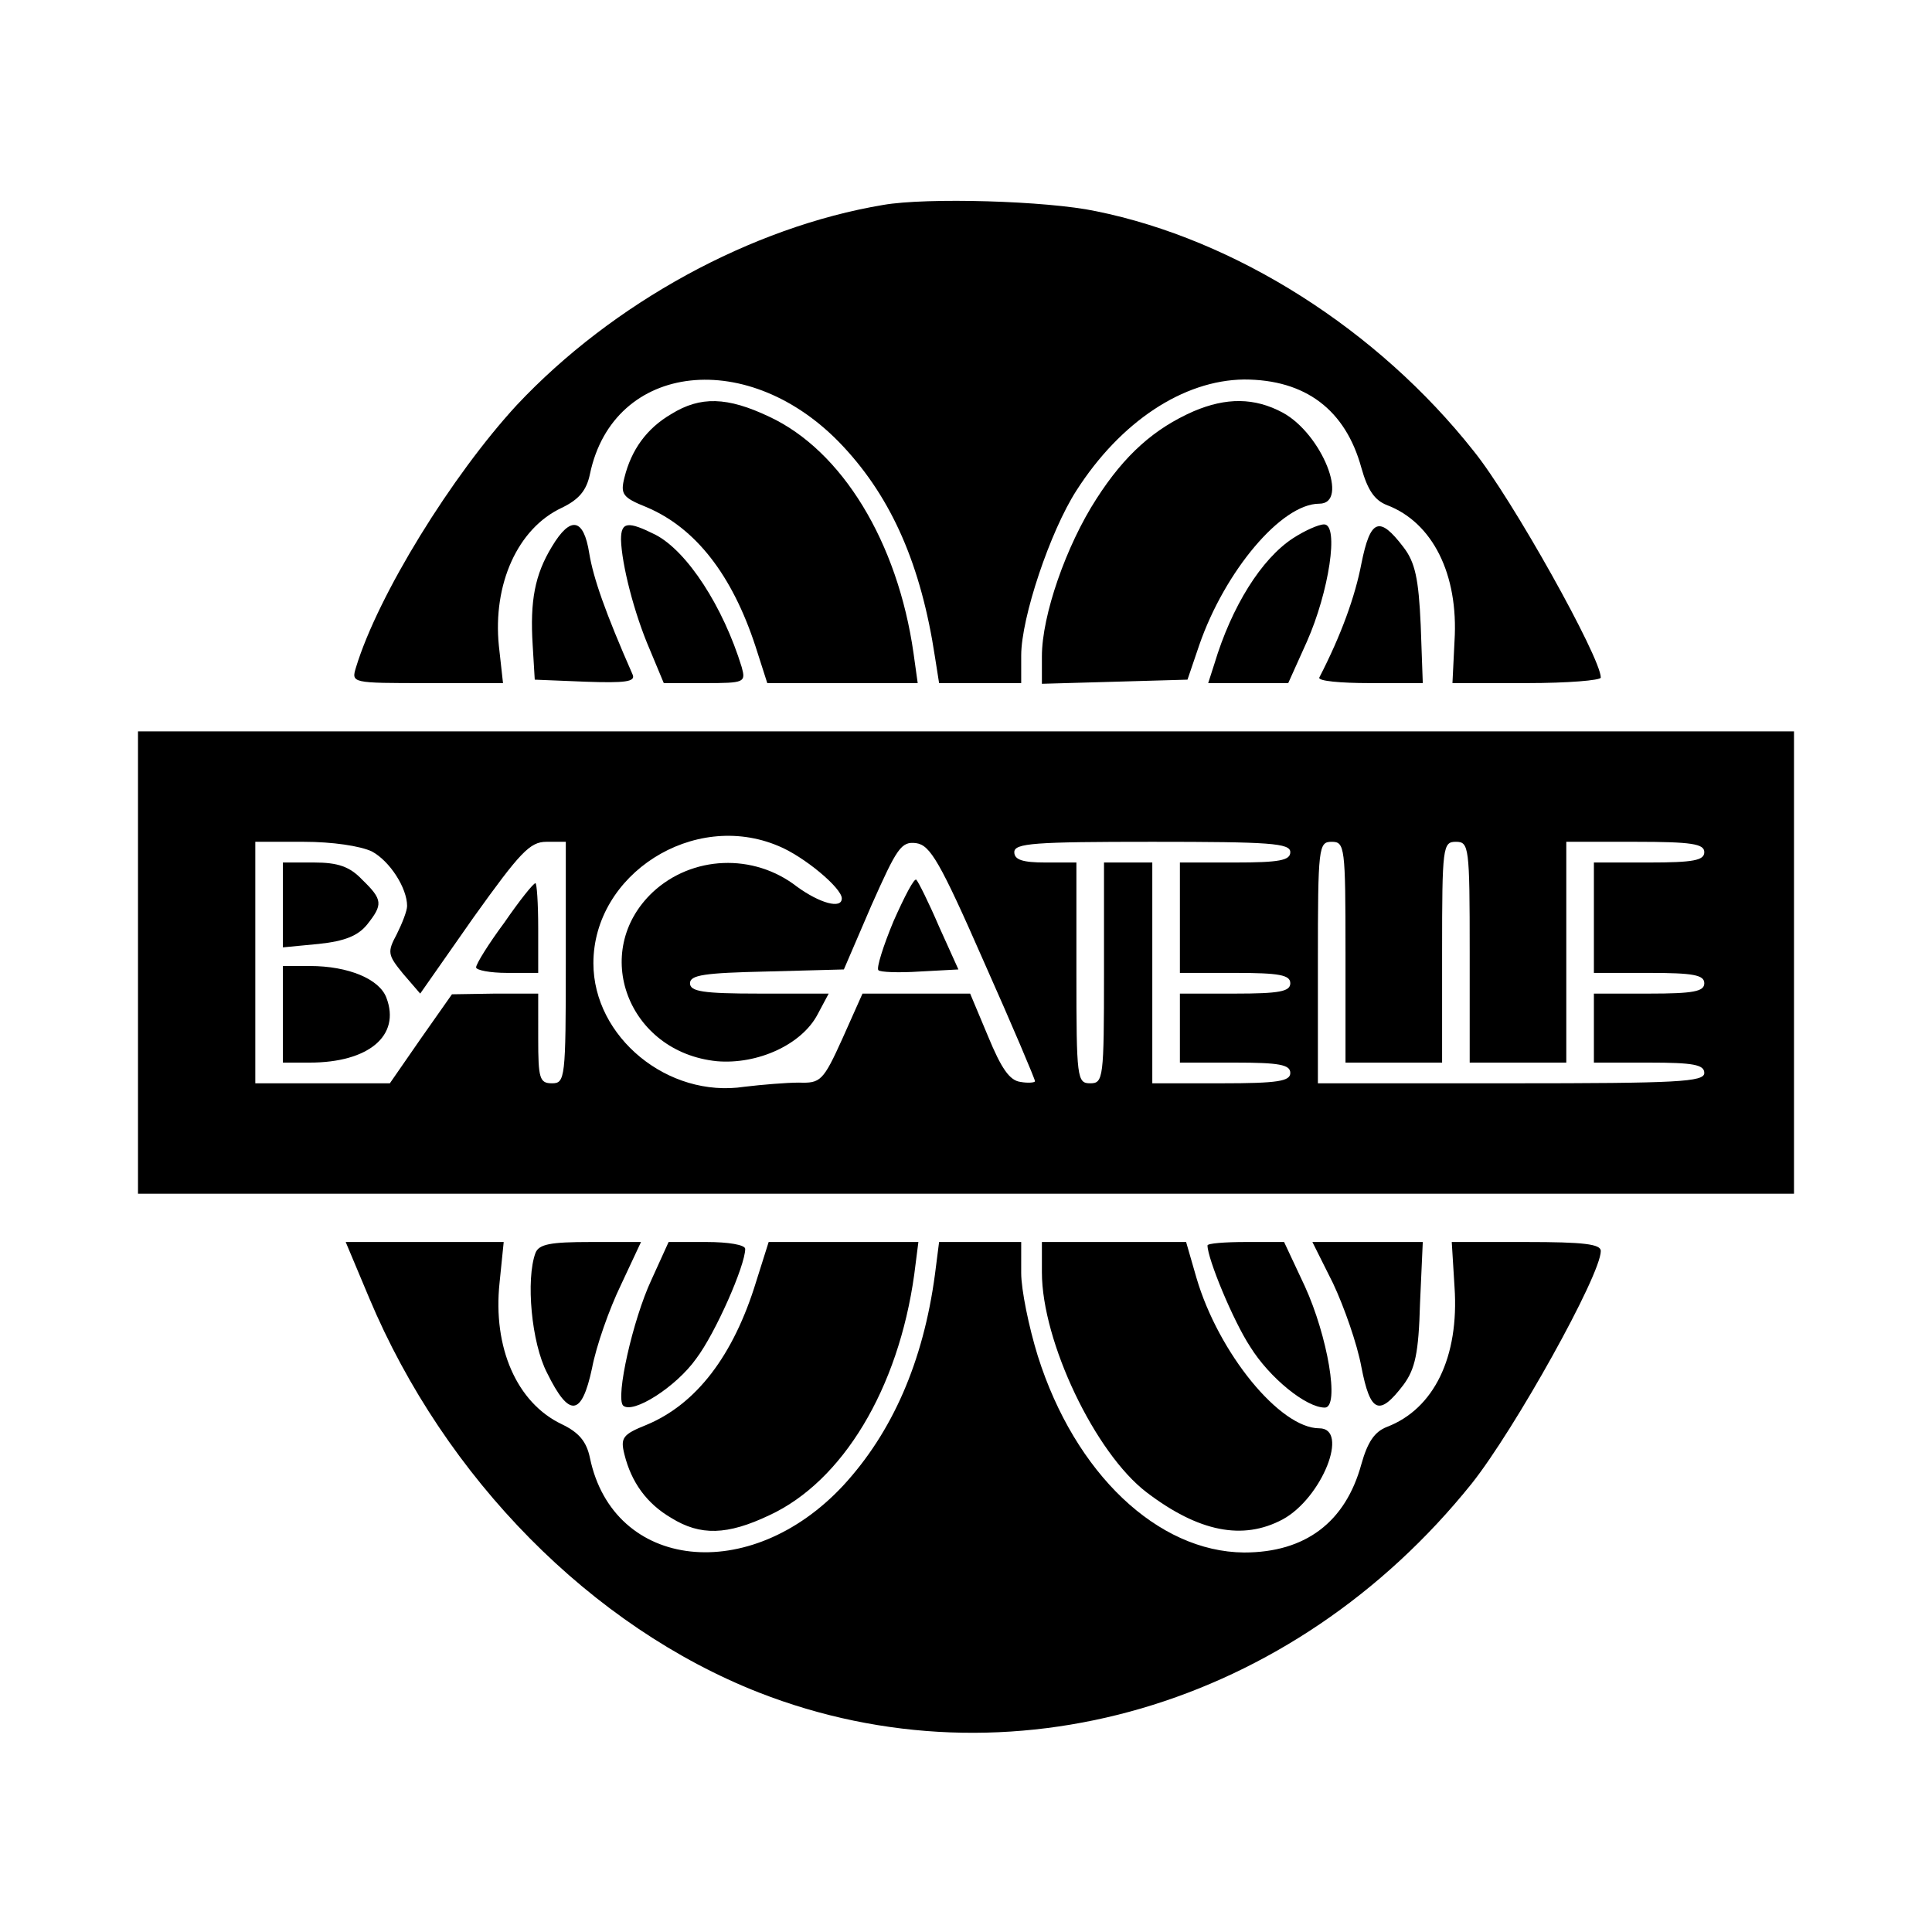
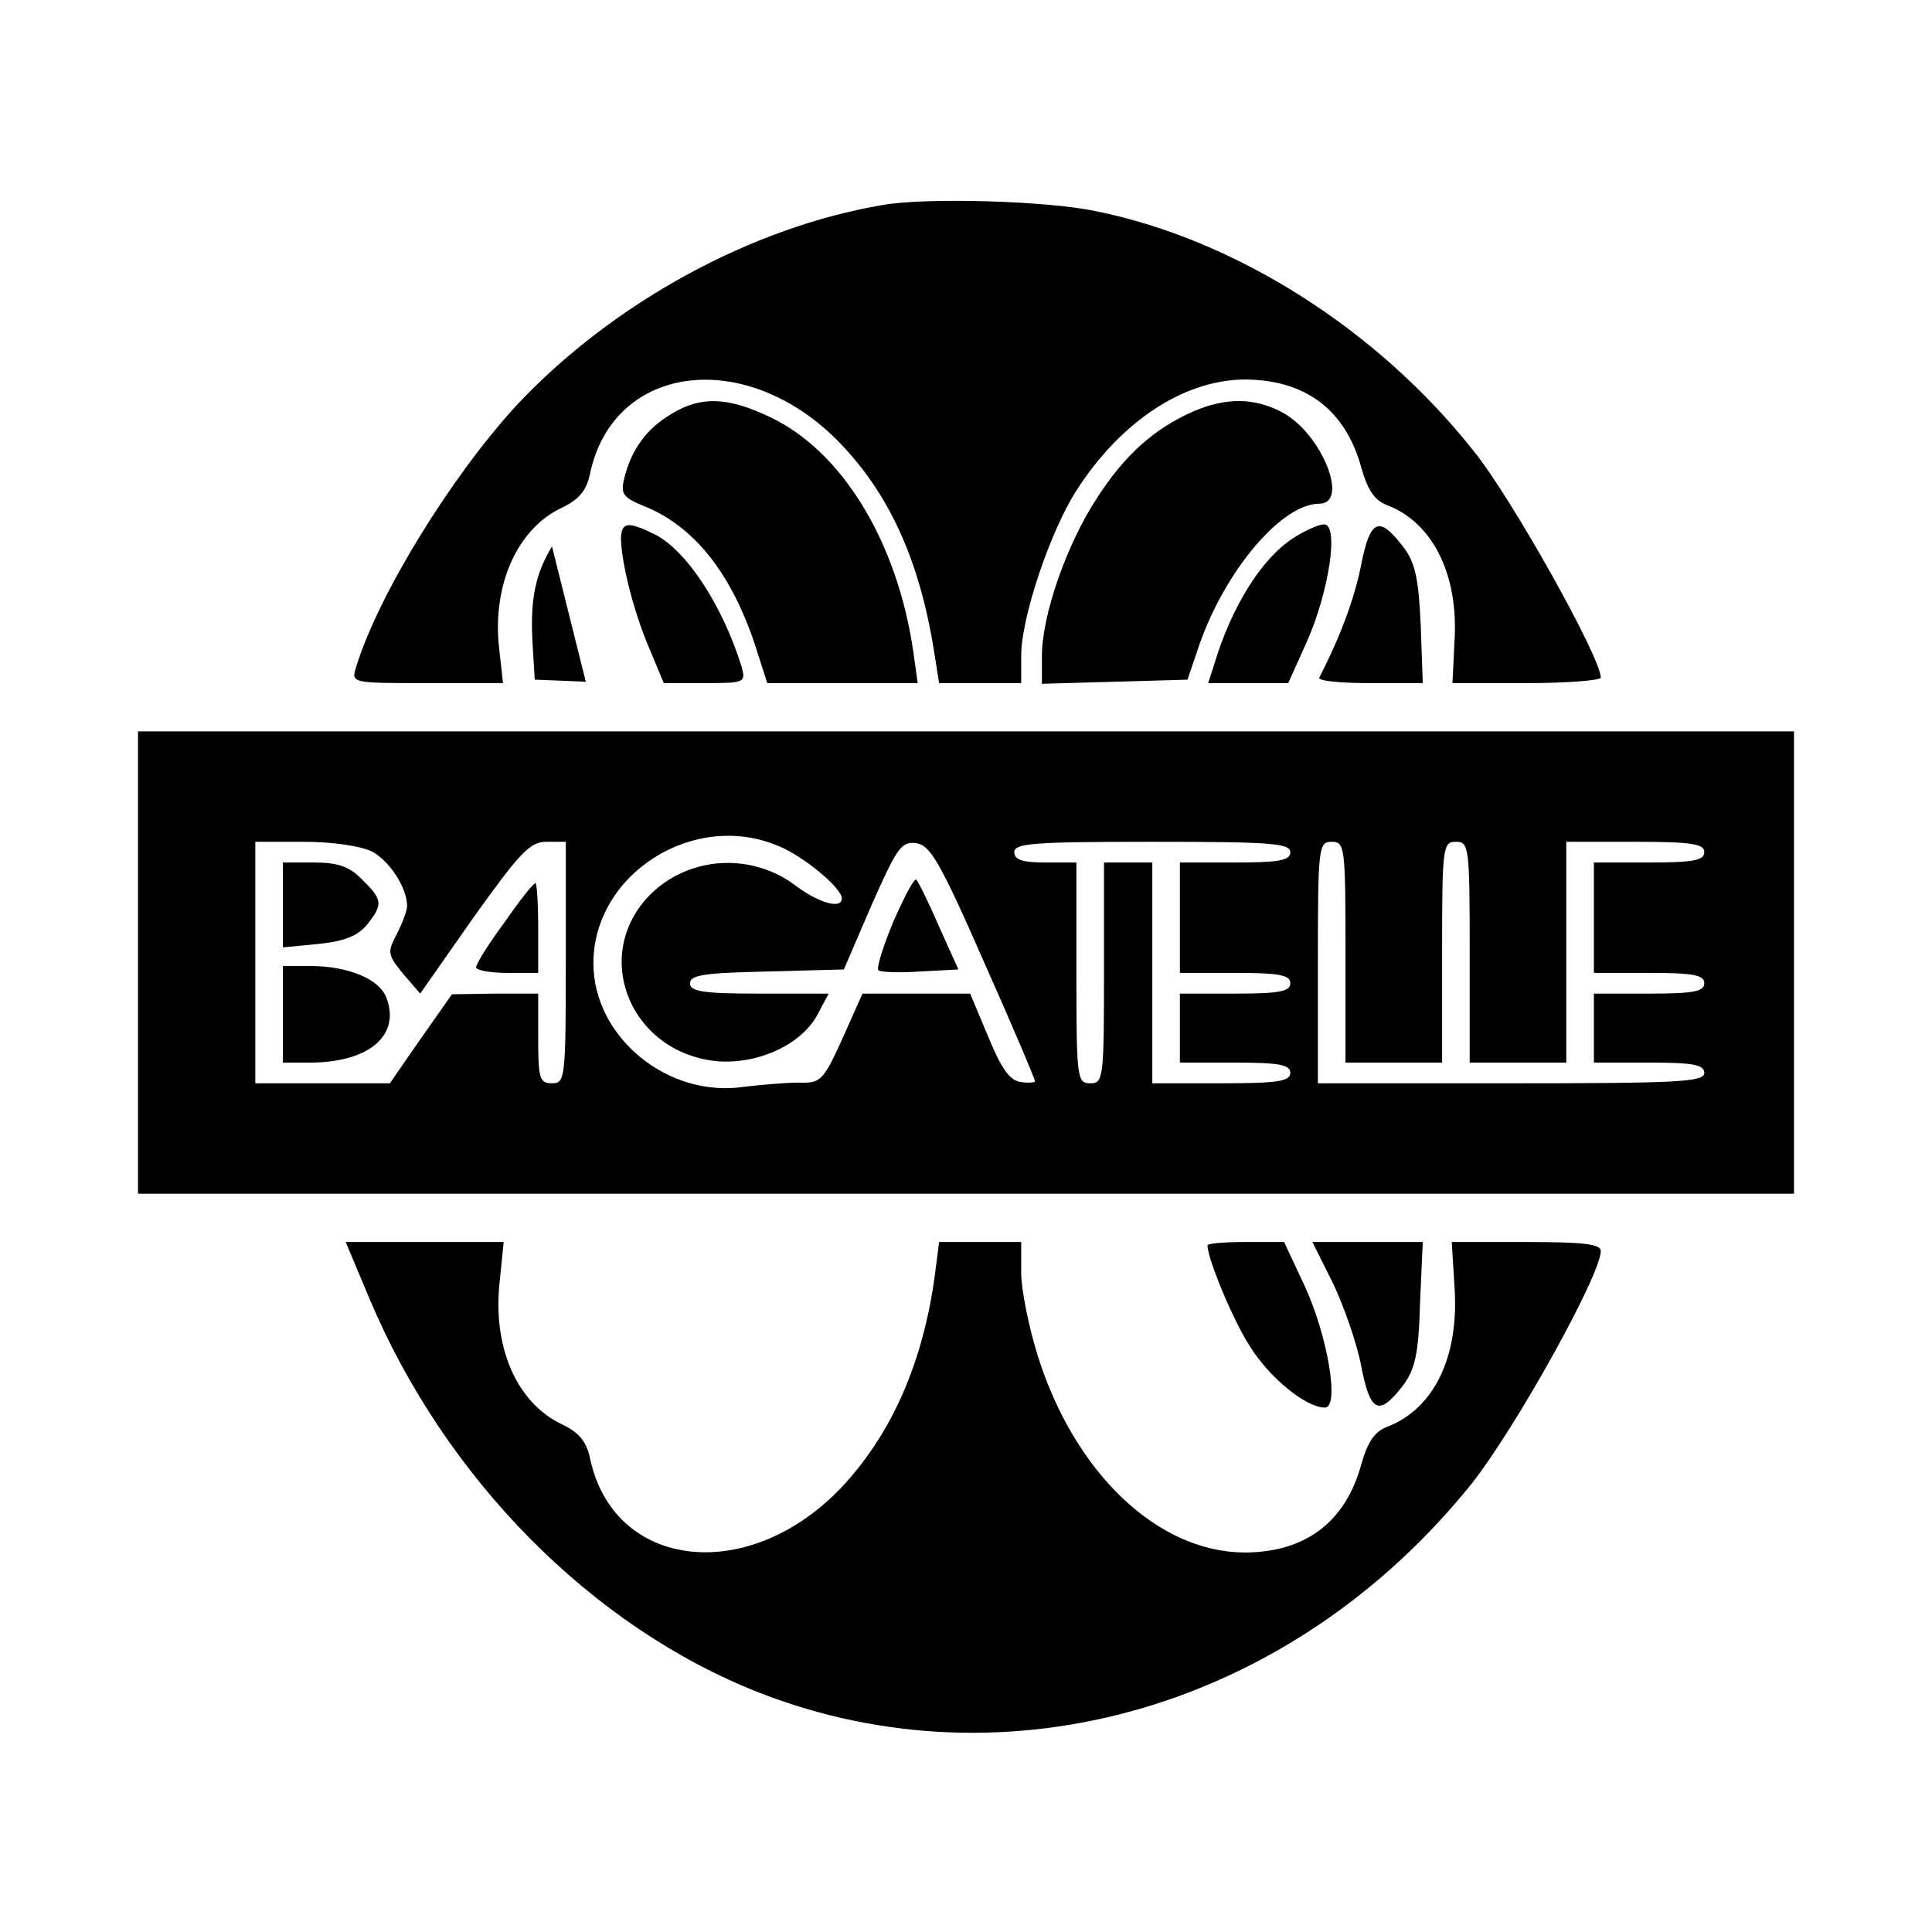
<svg xmlns="http://www.w3.org/2000/svg" version="1" width="373.333" height="373.333" viewBox="0 0 280 280">
  <path d="M128 29.7c-19.1 3.2-39.2 14.2-53.1 29-9.4 10.2-20.1 27.5-23.3 38-.7 2.3-.7 2.3 10.3 2.3h11l-.6-5.4c-.9-8.9 2.7-17 9.1-20 2.5-1.2 3.6-2.5 4.1-4.9 3.4-16.3 23.2-18.5 36.7-4 7.1 7.6 11.3 17.3 13.3 30.5l.6 3.8H148v-4c0-5.5 4.2-18 8-23.9 6.4-10 15.5-16 24.3-16.1 8.9 0 14.7 4.4 17 12.8.9 3.2 1.9 4.7 3.7 5.4 6.6 2.5 10.4 10 9.8 19.7l-.3 6.1h10.8c5.9 0 10.7-.4 10.7-.8 0-2.9-12.9-26-18.4-32.8-13.9-17.6-34.5-30.7-54.8-34.8-7.1-1.5-24.5-2-30.8-.9z" />
-   <path d="M97.3 60c-3.6 2.1-5.8 5.2-6.8 9.2-.6 2.4-.3 2.9 3.2 4.3 7.1 3 12.4 9.8 15.8 20.2l1.7 5.3H133l-.6-4.3c-2.3-16.2-10.4-29.4-20.9-34.3-6.1-2.9-10-3-14.2-.4zm75.7-.4c-5.7 2.5-10 6.3-14.1 12.7-4.4 6.8-7.9 16.9-7.9 22.8v4l10.6-.3 10.5-.3 1.7-5c3.7-10.7 11.9-20.5 17.4-20.5 4.4 0 .4-10.1-5.3-13.2-4.1-2.2-8.2-2.2-12.9-.2zM80 79.2c-2.5 4.1-3.2 7.9-2.8 14.3l.3 5 7.4.3c5.7.2 7.2 0 6.8-1-4-9.1-5.7-14-6.3-17.6-.8-5.1-2.7-5.5-5.4-1z" />
+   <path d="M97.3 60c-3.6 2.1-5.8 5.2-6.8 9.2-.6 2.4-.3 2.9 3.2 4.3 7.1 3 12.4 9.8 15.8 20.2l1.7 5.3H133l-.6-4.3c-2.3-16.2-10.4-29.4-20.9-34.3-6.1-2.9-10-3-14.2-.4zm75.7-.4c-5.7 2.5-10 6.3-14.1 12.7-4.4 6.8-7.9 16.9-7.9 22.8v4l10.6-.3 10.5-.3 1.7-5c3.7-10.7 11.9-20.5 17.4-20.5 4.4 0 .4-10.1-5.3-13.2-4.1-2.2-8.2-2.2-12.9-.2zM80 79.2c-2.5 4.1-3.2 7.9-2.8 14.3l.3 5 7.4.3z" />
  <path d="M90 78.2c.1 3.6 1.9 10.7 4.2 16l2 4.8h6c5.7 0 5.9-.1 5.3-2.3-2.7-8.8-7.9-16.8-12.5-19.2-4-2-5-1.9-5 .7zm97.4-.2c-4.6 3-8.9 9.9-11.4 18.2l-.9 2.8h11.6l2.7-6c3.2-7.2 4.7-17 2.5-17-.8 0-2.8.9-4.5 2zm9.9 3.7c-.9 4.7-2.9 10.3-6.1 16.5-.2.5 3.1.8 7.3.8h7.7l-.3-8.4c-.3-6.7-.8-9.1-2.5-11.3-3.5-4.6-4.8-4.1-6.1 2.4zM20 139.5V173h240v-67H20v33.5zm92.8-16.9c3.7 1.5 9.2 6.1 9.2 7.6 0 1.6-3.2.7-6.5-1.7-6.3-4.9-15.2-4.5-20.9.8-9.1 8.6-3.6 23.2 9.3 24.5 5.9.5 12.3-2.4 14.6-6.8l1.6-3H110c-8.1 0-10-.3-10-1.5s2.1-1.5 11.1-1.7l11.2-.3 4-9.3c3.7-8.3 4.3-9.3 6.5-9 2 .3 3.4 2.6 9.8 17.2 4.1 9.2 7.4 17 7.4 17.3 0 .2-1 .3-2.1.1-1.6-.2-2.8-2-4.7-6.6l-2.6-6.2H125l-2.9 6.5c-2.8 6.2-3.2 6.5-6.3 6.4-1.8 0-5.4.3-7.9.6-11.1 1.7-21.9-7.2-21.9-17.9 0-12.9 14.5-22.2 26.8-17zm-58.9.8c2.6 1.4 5.1 5.3 5.1 7.9 0 .7-.7 2.5-1.5 4.1-1.4 2.6-1.3 3 .9 5.7l2.5 2.9 7.7-11c6.8-9.5 8.2-11 10.6-11H82v17.5c0 16.8-.1 17.5-2 17.5-1.8 0-2-.7-2-6.5V144h-6.2l-6.3.1-4.5 6.4-4.5 6.5H37v-35h7c4.2 0 8.2.6 9.9 1.4zm133.1.1c0 1.2-1.6 1.5-8 1.5h-8v16h8c6.4 0 8 .3 8 1.5s-1.6 1.5-8 1.5h-8v10h8c6.4 0 8 .3 8 1.5s-1.8 1.5-10 1.5h-10v-32h-7v16c0 15.3-.1 16-2 16s-2-.7-2-16v-16h-4.5c-3.3 0-4.5-.4-4.5-1.5 0-1.3 2.9-1.5 20-1.5s20 .2 20 1.5zm8 14.5v16h14v-16c0-15.3.1-16 2-16s2 .7 2 16v16h14v-32h10c8.2 0 10 .3 10 1.5s-1.6 1.5-8 1.5h-8v16h8c6.4 0 8 .3 8 1.5s-1.6 1.5-8 1.5h-8v10h8c6.4 0 8 .3 8 1.5 0 1.3-3.8 1.5-28 1.5h-28v-17.5c0-16.8.1-17.5 2-17.5s2 .7 2 16z" />
  <path d="M129.5 133.5c-1.5 3.6-2.5 6.8-2.2 7.1.2.3 3 .4 6 .2l5.6-.3-2.8-6.2c-1.5-3.5-3-6.5-3.3-6.8-.3-.3-1.7 2.4-3.3 6zM41 131.1v6.2l5.2-.5c3.8-.4 5.7-1.2 7-2.8 2.3-2.9 2.3-3.6-.7-6.5-1.8-1.9-3.5-2.5-7-2.5H41v6.1zm32.1 2.6c-2.3 3.1-4.1 6-4.1 6.5 0 .4 2 .8 4.5.8H78v-6.5c0-3.6-.2-6.5-.4-6.5-.3 0-2.3 2.5-4.5 5.7zM41 147v7h3.9c8.5 0 13.2-3.9 11.1-9.4-1-2.7-5.5-4.6-11.1-4.6H41v7zm12.5 41.1c11 26.2 32.3 47.7 56.5 57.2 36.1 14.1 77.3 2.1 103.3-30.3 6.2-7.8 18.7-30.2 18.7-33.7 0-1-2.5-1.3-10.8-1.3h-10.8l.4 6.5c.7 10.2-3 17.7-9.8 20.3-1.8.7-2.8 2.2-3.7 5.4-2.3 8.4-8.1 12.8-17 12.8-12.5-.1-24.5-11.4-29.9-28.5-1.3-4.2-2.4-9.6-2.4-12V180h-11.9l-.6 4.7c-1.7 12.7-6.2 22.9-13.3 30.6-13.5 14.5-33.3 12.3-36.7-4-.5-2.4-1.6-3.7-4.1-4.9-6.5-3.1-10-11.1-9-20.5l.6-5.9H50.1l3.4 8.1z" />
-   <path d="M77.6 181.6c-1.4 3.8-.6 13 1.7 17.4 3.2 6.5 5 6.3 6.5-.7.6-3.2 2.5-8.6 4.2-12.1l2.9-6.2h-7.3c-5.8 0-7.5.3-8 1.6zm16.8 3.9c-2.7 5.8-5.2 17-4.1 18.2 1.4 1.3 7.7-2.7 10.6-6.8 2.8-3.7 7.1-13.5 7.1-15.9 0-.6-2.5-1-5.6-1h-5.5l-2.5 5.5z" />
-   <path d="M109.6 185.7c-3.3 10.8-8.7 17.8-15.9 20.8-3.5 1.4-3.8 1.9-3.2 4.3 1 4 3.2 7.1 6.8 9.2 4.2 2.6 8.1 2.5 14.2-.4 10.6-4.9 18.7-18.3 21-34.9l.6-4.7h-21.7l-1.8 5.7zm41.4-1.3c0 10 7.7 26.2 15.2 31.9 7.5 5.7 13.9 7 19.7 3.9 5.7-3.1 9.7-13.2 5.3-13.2-5.7 0-14.6-10.9-17.8-21.8l-1.5-5.2H151v4.4z" />
  <path d="M175 180.5c0 1.9 3.7 10.9 6.2 14.7 2.8 4.5 8.1 8.8 10.8 8.8 2.2 0 .4-10.4-2.9-17.6l-3-6.4h-5.5c-3.1 0-5.6.2-5.6.5zm18.2 5.5c1.6 3.4 3.5 8.8 4.1 12.1 1.3 6.7 2.6 7.2 6.1 2.6 1.7-2.3 2.2-4.6 2.4-11.8l.4-8.9h-16l3 6z" />
</svg>